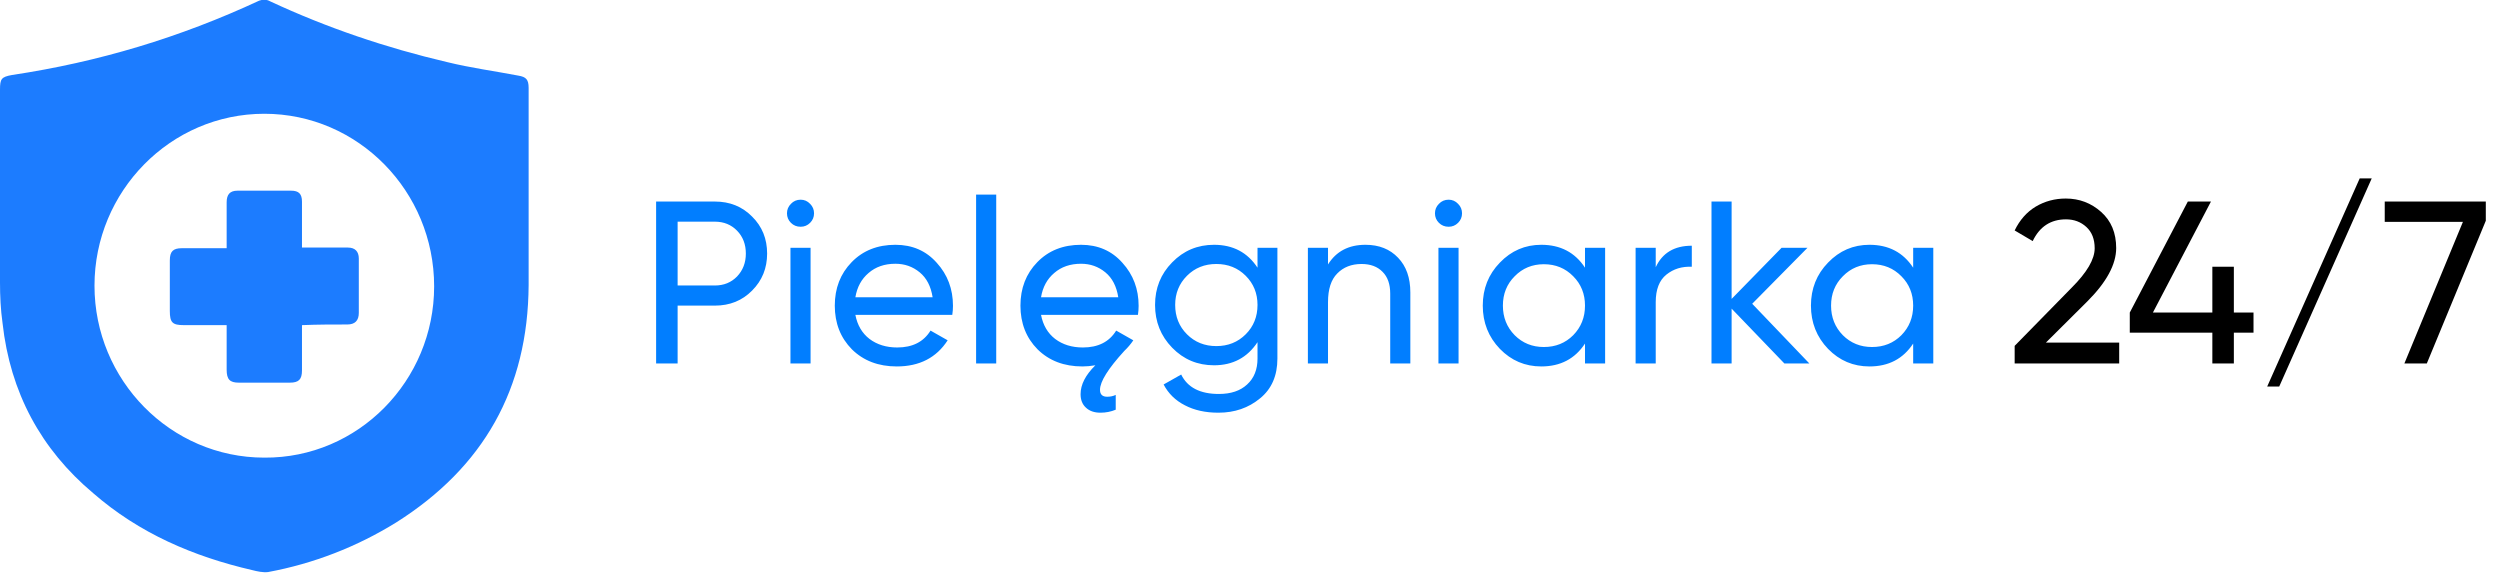
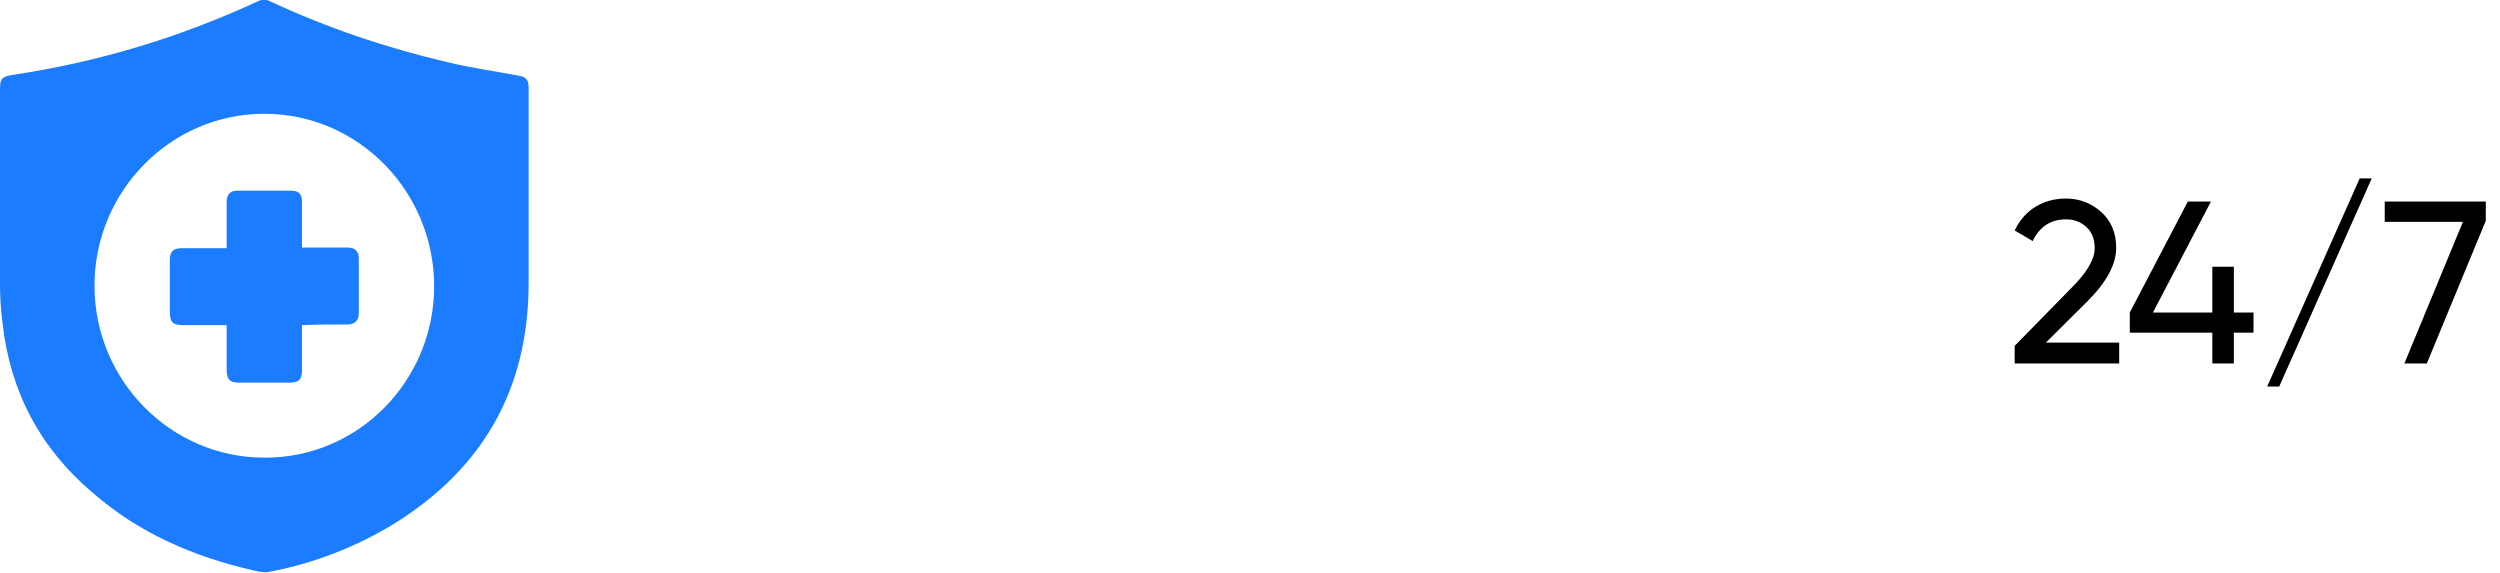
<svg xmlns="http://www.w3.org/2000/svg" width="227" height="52" viewBox="0 0 227 52" fill="none">
  <g clip-path="url(#clip0_12_3)">
    <path d="M48 18.253C48 20.777 48 23.359 48 25.883C47.942 35.332 43.884 42.434 36 47.422C32.406 49.653 28.464 51.178 24.348 51.941C23.884 52 23.362 51.883 22.899 51.765C17.565 50.533 12.638 48.42 8.464 44.781C3.71 40.79 0.928 35.625 0.232 29.346C0.058 28.113 0 26.881 0 25.648C0 19.838 0 14.027 0 8.158C0 7.16 0.116 6.984 1.101 6.808C8.928 5.634 16.348 3.404 23.536 0.059C23.826 -0.059 24.232 -0.059 24.522 0.117C29.681 2.524 35.072 4.343 40.58 5.634C42.725 6.163 44.928 6.456 47.072 6.867C47.768 6.984 48 7.219 48 7.982C48 11.386 48 14.79 48 18.253ZM24 10.33C15.478 10.33 8.58 17.373 8.58 25.941C8.58 34.51 15.478 41.553 24 41.553C32.522 41.612 39.42 34.569 39.42 26C39.42 17.373 32.522 10.33 24 10.33ZM31.536 29.463C32.232 29.463 32.58 29.111 32.58 28.406C32.58 26.763 32.58 25.12 32.58 23.476C32.58 22.831 32.232 22.479 31.594 22.479C30.377 22.479 29.159 22.479 27.942 22.479C27.768 22.479 27.594 22.479 27.42 22.479C27.42 21.07 27.42 19.662 27.42 18.312C27.42 17.607 27.13 17.314 26.435 17.314C24.812 17.314 23.188 17.314 21.565 17.314C20.87 17.314 20.58 17.666 20.58 18.37C20.58 19.603 20.58 20.777 20.58 22.009C20.58 22.185 20.58 22.361 20.58 22.537C19.188 22.537 17.855 22.537 16.522 22.537C15.71 22.537 15.42 22.831 15.42 23.652C15.42 25.178 15.42 26.704 15.42 28.23C15.42 29.287 15.652 29.522 16.696 29.522C17.971 29.522 19.246 29.522 20.58 29.522C20.58 30.93 20.58 32.221 20.58 33.571C20.58 34.452 20.87 34.745 21.681 34.745C23.246 34.745 24.812 34.745 26.319 34.745C27.13 34.745 27.42 34.452 27.42 33.63C27.42 32.28 27.42 30.93 27.42 29.522C28.87 29.463 30.203 29.463 31.536 29.463Z" fill="#1C7CFF" />
  </g>
-   <path d="M64.909 18.3C66.267 18.3 67.394 18.755 68.29 19.665C69.2 20.561 69.655 21.681 69.655 23.025C69.655 24.355 69.2 25.475 68.29 26.385C67.394 27.295 66.267 27.75 64.909 27.75H61.528V33H59.575V18.3H64.909ZM64.909 25.923C65.721 25.923 66.393 25.65 66.925 25.104C67.457 24.544 67.723 23.851 67.723 23.025C67.723 22.185 67.457 21.492 66.925 20.946C66.393 20.4 65.721 20.127 64.909 20.127H61.528V25.923H64.909ZM72.697 20.589C72.347 20.589 72.053 20.47 71.815 20.232C71.577 19.994 71.458 19.707 71.458 19.371C71.458 19.035 71.577 18.748 71.815 18.51C72.053 18.258 72.347 18.132 72.697 18.132C73.033 18.132 73.32 18.258 73.558 18.51C73.796 18.748 73.915 19.035 73.915 19.371C73.915 19.707 73.796 19.994 73.558 20.232C73.32 20.47 73.033 20.589 72.697 20.589ZM71.773 33V22.5H73.6V33H71.773ZM77.668 28.59C77.85 29.528 78.277 30.256 78.949 30.774C79.635 31.292 80.475 31.551 81.469 31.551C82.855 31.551 83.863 31.04 84.493 30.018L86.047 30.9C85.025 32.482 83.485 33.273 81.427 33.273C79.761 33.273 78.403 32.755 77.353 31.719C76.317 30.669 75.799 29.346 75.799 27.75C75.799 26.168 76.31 24.852 77.332 23.802C78.354 22.752 79.677 22.227 81.301 22.227C82.841 22.227 84.094 22.773 85.06 23.865C86.04 24.943 86.53 26.245 86.53 27.771C86.53 28.037 86.509 28.31 86.467 28.59H77.668ZM81.301 23.949C80.321 23.949 79.509 24.229 78.865 24.789C78.221 25.335 77.822 26.07 77.668 26.994H84.682C84.528 26 84.136 25.244 83.506 24.726C82.876 24.208 82.141 23.949 81.301 23.949ZM88.63 33V17.67H90.457V33H88.63ZM94.525 28.59C94.707 29.528 95.134 30.256 95.806 30.774C96.492 31.292 97.332 31.551 98.326 31.551C99.712 31.551 100.72 31.04 101.35 30.018L102.904 30.9C102.68 31.236 102.407 31.558 102.085 31.866C100.615 33.476 99.88 34.652 99.88 35.394C99.88 35.814 100.097 36.024 100.531 36.024C100.825 36.024 101.084 35.968 101.308 35.856V37.2C100.874 37.382 100.412 37.473 99.922 37.473C99.362 37.473 98.921 37.319 98.599 37.011C98.277 36.717 98.116 36.311 98.116 35.793C98.116 34.925 98.564 34.05 99.46 33.168C99.04 33.238 98.648 33.273 98.284 33.273C96.618 33.273 95.26 32.755 94.21 31.719C93.174 30.669 92.656 29.346 92.656 27.75C92.656 26.168 93.167 24.852 94.189 23.802C95.211 22.752 96.534 22.227 98.158 22.227C99.698 22.227 100.951 22.773 101.917 23.865C102.897 24.943 103.387 26.245 103.387 27.771C103.387 28.037 103.366 28.31 103.324 28.59H94.525ZM98.158 23.949C97.178 23.949 96.366 24.229 95.722 24.789C95.078 25.335 94.679 26.07 94.525 26.994H101.539C101.385 26 100.993 25.244 100.363 24.726C99.733 24.208 98.998 23.949 98.158 23.949ZM114.182 22.5H115.988V32.559C115.988 34.113 115.463 35.317 114.413 36.171C113.363 37.039 112.103 37.473 110.633 37.473C109.457 37.473 108.442 37.249 107.588 36.801C106.734 36.367 106.09 35.737 105.656 34.911L107.252 34.008C107.826 35.184 108.967 35.772 110.675 35.772C111.767 35.772 112.621 35.485 113.237 34.911C113.867 34.337 114.182 33.553 114.182 32.559V31.068C113.258 32.468 111.942 33.168 110.234 33.168C108.736 33.168 107.469 32.636 106.433 31.572C105.397 30.508 104.879 29.213 104.879 27.687C104.879 26.161 105.397 24.873 106.433 23.823C107.469 22.759 108.736 22.227 110.234 22.227C111.956 22.227 113.272 22.92 114.182 24.306V22.5ZM107.777 30.354C108.491 31.068 109.38 31.425 110.444 31.425C111.508 31.425 112.397 31.068 113.111 30.354C113.825 29.64 114.182 28.751 114.182 27.687C114.182 26.637 113.825 25.755 113.111 25.041C112.397 24.327 111.508 23.97 110.444 23.97C109.38 23.97 108.491 24.327 107.777 25.041C107.063 25.755 106.706 26.637 106.706 27.687C106.706 28.751 107.063 29.64 107.777 30.354ZM123.985 22.227C125.217 22.227 126.204 22.619 126.946 23.403C127.688 24.173 128.059 25.223 128.059 26.553V33H126.232V26.658C126.232 25.804 126.001 25.146 125.539 24.684C125.077 24.208 124.44 23.97 123.628 23.97C122.718 23.97 121.983 24.257 121.423 24.831C120.863 25.391 120.583 26.259 120.583 27.435V33H118.756V22.5H120.583V24.012C121.325 22.822 122.459 22.227 123.985 22.227ZM131.534 20.589C131.184 20.589 130.89 20.47 130.652 20.232C130.414 19.994 130.295 19.707 130.295 19.371C130.295 19.035 130.414 18.748 130.652 18.51C130.89 18.258 131.184 18.132 131.534 18.132C131.87 18.132 132.157 18.258 132.395 18.51C132.633 18.748 132.752 19.035 132.752 19.371C132.752 19.707 132.633 19.994 132.395 20.232C132.157 20.47 131.87 20.589 131.534 20.589ZM130.61 33V22.5H132.437V33H130.61ZM143.918 22.5H145.745V33H143.918V31.194C143.008 32.58 141.685 33.273 139.949 33.273C138.479 33.273 137.226 32.741 136.19 31.677C135.154 30.599 134.636 29.29 134.636 27.75C134.636 26.21 135.154 24.908 136.19 23.844C137.226 22.766 138.479 22.227 139.949 22.227C141.685 22.227 143.008 22.92 143.918 24.306V22.5ZM140.18 31.509C141.244 31.509 142.133 31.152 142.847 30.438C143.561 29.71 143.918 28.814 143.918 27.75C143.918 26.686 143.561 25.797 142.847 25.083C142.133 24.355 141.244 23.991 140.18 23.991C139.13 23.991 138.248 24.355 137.534 25.083C136.82 25.797 136.463 26.686 136.463 27.75C136.463 28.814 136.82 29.71 137.534 30.438C138.248 31.152 139.13 31.509 140.18 31.509ZM150.34 24.264C150.942 22.962 152.034 22.311 153.616 22.311V24.222C152.72 24.18 151.95 24.418 151.306 24.936C150.662 25.454 150.34 26.287 150.34 27.435V33H148.513V22.5H150.34V24.264ZM164.287 33H162.019L157.231 28.023V33H155.404V18.3H157.231V27.141L161.767 22.5H164.119L159.1 27.582L164.287 33ZM173.716 22.5H175.543V33H173.716V31.194C172.806 32.58 171.483 33.273 169.747 33.273C168.277 33.273 167.024 32.741 165.988 31.677C164.952 30.599 164.434 29.29 164.434 27.75C164.434 26.21 164.952 24.908 165.988 23.844C167.024 22.766 168.277 22.227 169.747 22.227C171.483 22.227 172.806 22.92 173.716 24.306V22.5ZM169.978 31.509C171.042 31.509 171.931 31.152 172.645 30.438C173.359 29.71 173.716 28.814 173.716 27.75C173.716 26.686 173.359 25.797 172.645 25.083C171.931 24.355 171.042 23.991 169.978 23.991C168.928 23.991 168.046 24.355 167.332 25.083C166.618 25.797 166.261 26.686 166.261 27.75C166.261 28.814 166.618 29.71 167.332 30.438C168.046 31.152 168.928 31.509 169.978 31.509Z" fill="#017EFF" />
  <path d="M182.931 33V31.404L188.118 26.112C189.504 24.726 190.197 23.536 190.197 22.542C190.197 21.716 189.945 21.072 189.441 20.61C188.937 20.148 188.321 19.917 187.593 19.917C186.207 19.917 185.199 20.575 184.569 21.891L182.931 20.925C183.393 19.973 184.03 19.252 184.842 18.762C185.668 18.272 186.578 18.027 187.572 18.027C188.804 18.027 189.875 18.433 190.785 19.245C191.695 20.057 192.15 21.149 192.15 22.521C192.15 24.005 191.275 25.622 189.525 27.372L185.766 31.11H192.423V33H182.931ZM204.619 28.38V30.207H202.834V33H200.881V30.207H193.384V28.38L198.655 18.3H200.755L195.484 28.38H200.881V24.222H202.834V28.38H204.619ZM206.952 35.1H205.86L214.26 16.2H215.352L206.952 35.1ZM216.534 18.3H225.711V20.043L220.356 33H218.319L223.632 20.148H216.534V18.3Z" fill="black" />
  <defs>
    <clipPath id="clip0_12_3">
      <rect width="48" height="52" fill="white" />
    </clipPath>
  </defs>
</svg>